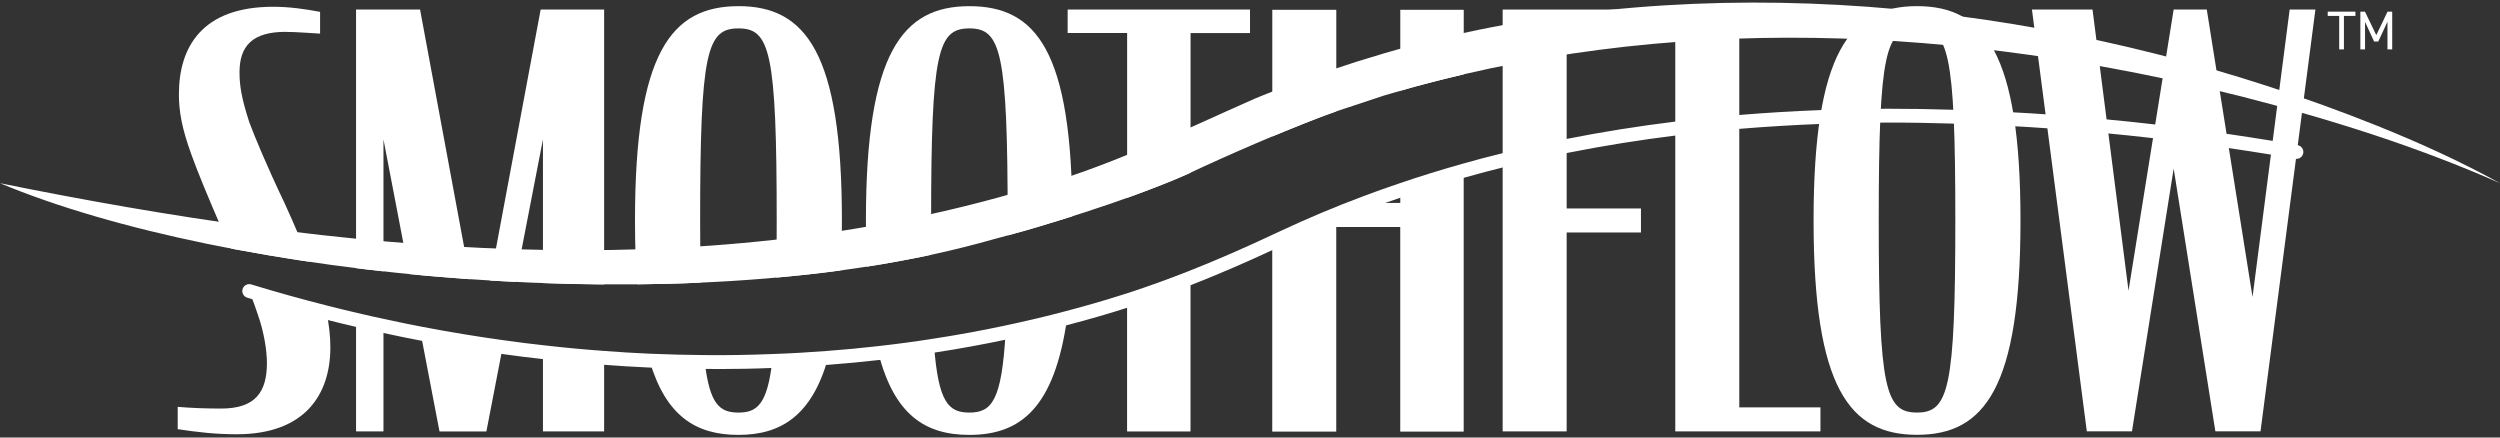
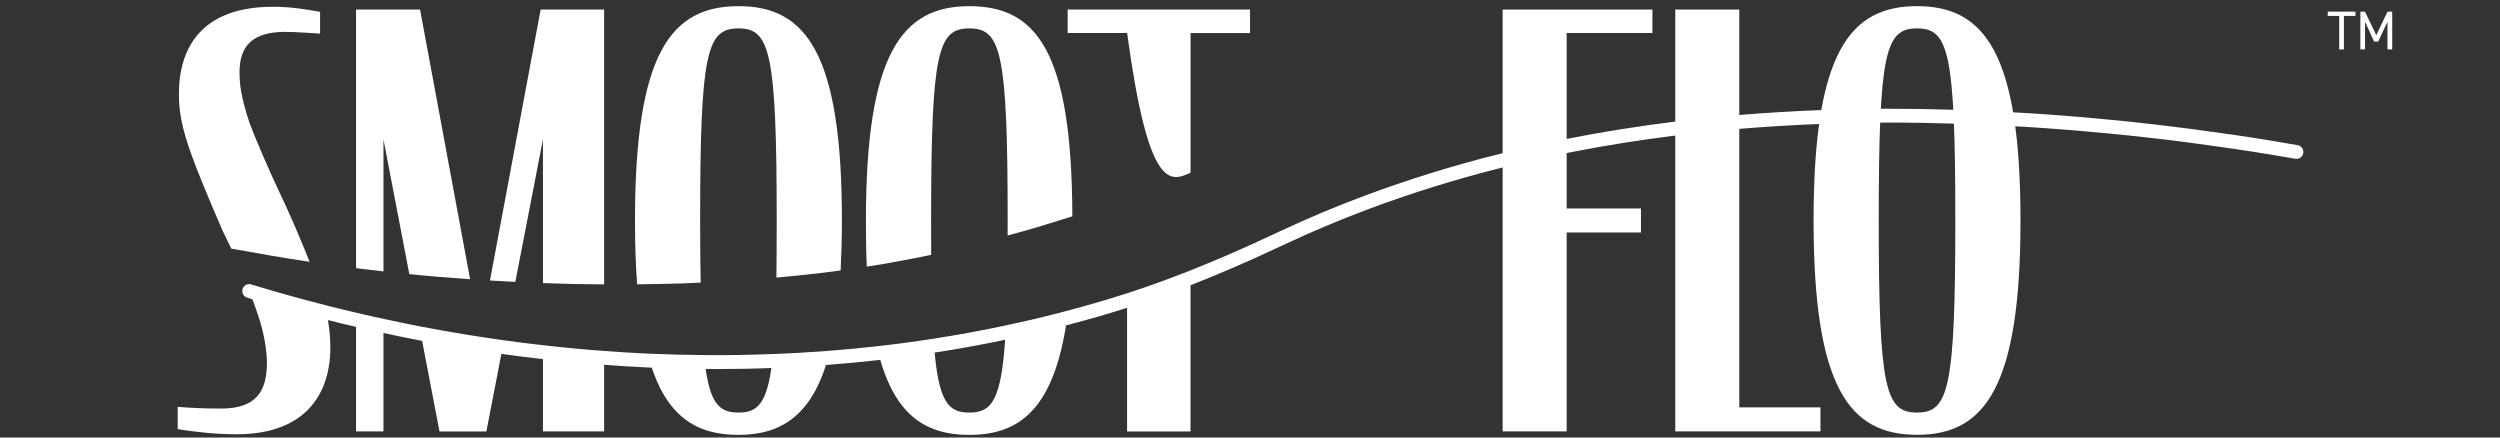
<svg xmlns="http://www.w3.org/2000/svg" width="160" height="28" viewBox="0 0 160 28" fill="none">
  <rect x="0" y="0" width="160" height="28" fill="#333333" stroke="none" />
  <g clip-path="url(#clip0_327_573)">
    <path d="M45.911 23.616C45.64 23.616 45.371 23.616 45.102 23.611C43.964 23.602 42.77 23.573 41.553 23.523C40.53 23.476 39.547 23.416 38.631 23.345C37.36 23.254 36.037 23.131 34.699 22.976C33.919 22.893 33.095 22.788 32.112 22.652C30.404 22.417 28.631 22.124 26.846 21.784C26.136 21.645 25.299 21.481 24.447 21.291C23.861 21.167 23.273 21.039 22.686 20.896C22.055 20.751 21.419 20.596 20.789 20.434C19.111 20.011 17.438 19.544 15.819 19.049C15.586 18.978 15.455 18.73 15.527 18.497C15.598 18.264 15.845 18.13 16.079 18.204C17.685 18.694 19.342 19.156 21.008 19.577C21.634 19.737 22.262 19.889 22.89 20.034C23.473 20.175 24.052 20.303 24.635 20.425C25.482 20.615 26.312 20.777 27.015 20.915C28.783 21.253 30.542 21.543 32.236 21.776C33.209 21.912 34.026 22.014 34.799 22.098C36.127 22.25 37.439 22.374 38.698 22.462C39.607 22.533 40.58 22.593 41.594 22.638C42.798 22.688 43.983 22.716 45.111 22.726C46.535 22.74 47.982 22.716 49.412 22.659C50.547 22.621 51.709 22.555 52.97 22.457C54.039 22.378 55.114 22.276 56.171 22.155C57.352 22.024 58.544 21.864 59.715 21.679C61.243 21.446 62.773 21.167 64.27 20.848C65.643 20.558 66.962 20.246 68.19 19.918C69.463 19.587 70.746 19.213 72.005 18.811L72.062 18.794C72.114 18.778 72.169 18.763 72.221 18.744C73.475 18.333 74.756 17.869 76.039 17.366C77.721 16.702 79.473 15.946 81.243 15.115C81.501 15.001 81.748 14.884 81.991 14.768C83.678 13.977 85.444 13.235 87.241 12.561C87.981 12.283 88.736 12.014 89.483 11.762C90.808 11.307 92.182 10.881 93.564 10.491C94.459 10.236 95.278 10.02 96.068 9.829C97.382 9.498 98.769 9.189 100.188 8.906C102.482 8.451 104.831 8.075 107.17 7.787C108.534 7.618 109.919 7.475 111.283 7.361C113.039 7.216 114.789 7.111 116.481 7.047C117.875 6.995 119.141 6.966 120.353 6.964C120.491 6.959 120.641 6.959 120.791 6.959C122.197 6.959 123.63 6.98 125.046 7.026C126.286 7.059 127.597 7.116 128.942 7.195C129.63 7.23 130.318 7.273 131.01 7.323C132.436 7.425 133.716 7.533 134.925 7.652C135.856 7.737 136.836 7.842 137.919 7.966C139.437 8.142 141.018 8.349 142.612 8.582H142.641C143.55 8.713 144.457 8.858 145.366 9.003L145.789 9.075C146.208 9.146 146.632 9.218 147.051 9.291C147.291 9.334 147.451 9.563 147.408 9.803C147.365 10.043 147.137 10.203 146.896 10.16C146.482 10.086 146.061 10.015 145.644 9.946L145.228 9.877C144.335 9.734 143.445 9.591 142.55 9.465L142.512 9.46C140.918 9.227 139.338 9.018 137.819 8.844C136.741 8.72 135.768 8.618 134.842 8.532C133.64 8.413 132.367 8.306 130.951 8.206C130.265 8.158 129.582 8.113 128.897 8.078C127.559 7.999 126.255 7.944 125.022 7.911C123.609 7.868 122.176 7.842 120.776 7.844C120.641 7.844 120.505 7.844 120.369 7.849C119.156 7.854 117.899 7.88 116.514 7.932C114.834 7.997 113.099 8.101 111.354 8.244C110 8.358 108.629 8.499 107.278 8.668C104.959 8.953 102.632 9.327 100.359 9.777C98.957 10.055 97.584 10.365 96.28 10.691C95.499 10.881 94.69 11.095 93.805 11.345C92.439 11.731 91.08 12.154 89.766 12.602C89.028 12.852 88.283 13.116 87.553 13.392C85.777 14.061 84.033 14.791 82.369 15.57C82.122 15.689 81.865 15.81 81.608 15.922C79.83 16.755 78.062 17.521 76.36 18.19C75.063 18.699 73.766 19.168 72.504 19.582C72.447 19.604 72.376 19.623 72.307 19.644L72.262 19.658C70.996 20.063 69.698 20.441 68.413 20.777C67.176 21.108 65.841 21.427 64.451 21.719C62.94 22.041 61.39 22.324 59.848 22.559C58.665 22.745 57.461 22.907 56.269 23.038C55.202 23.162 54.115 23.264 53.034 23.345C51.763 23.445 50.588 23.511 49.441 23.549C48.27 23.597 47.084 23.619 45.909 23.619L45.911 23.616Z" fill="white" />
-     <path d="M0 11.725C21.667 16.111 44.421 18.489 65.81 12.089C70.853 10.747 75.546 8.412 80.303 6.315C84.445 4.597 89.309 3.057 93.671 2.112C112.916 -2.083 133.949 0.782 152.084 8.027C154.788 9.114 157.451 10.318 159.998 11.723C154.698 9.376 149.133 7.634 143.529 6.192C125.56 1.698 106.768 0.668 88.609 6.104L84.93 7.322C82.081 8.415 78.718 9.857 75.953 11.163C71.662 13.003 67.173 14.352 62.663 15.566C43.66 20.688 14.494 17.782 0 11.725Z" fill="white" />
    <path d="M20.896 20.006C19.235 19.587 17.583 19.127 15.948 18.628C16.181 19.206 16.364 19.701 16.495 20.113C16.898 21.243 17.083 22.455 17.083 23.223C17.083 25.049 16.386 26.148 14.153 26.148C13.239 26.148 12.219 26.113 11.374 26.039V27.467C12.58 27.648 13.751 27.793 15.143 27.793C19.532 27.793 21.143 25.234 21.143 22.233C21.143 21.522 21.06 20.767 20.896 20.006ZM18.29 2.042C19.018 2.042 19.787 2.118 20.486 2.151V0.759C19.532 0.578 18.506 0.433 17.485 0.433C12.911 0.433 11.45 3.032 11.45 6.031C11.45 7.125 11.631 8.187 12.254 9.905C12.621 10.931 13.28 12.54 14.265 14.806C14.437 15.181 14.646 15.569 14.801 15.91C16.476 16.214 18.128 16.507 19.813 16.755C19.411 15.738 18.868 14.427 18.218 13.013C17.047 10.562 16.279 8.696 15.953 7.818C15.441 6.245 15.329 5.44 15.329 4.636C15.329 2.953 16.134 2.037 18.294 2.037L18.29 2.042Z" fill="white" />
    <path d="M22.788 20.465V27.609H24.542V20.858C23.954 20.734 23.371 20.605 22.788 20.465ZM26.884 0.612H22.788V17.162C23.371 17.238 23.959 17.302 24.542 17.369V8.92L26.196 17.542C27.495 17.68 28.788 17.778 30.087 17.871L26.884 0.612ZM26.927 21.35L28.128 27.612H31.129L32.172 22.216C30.413 21.974 28.664 21.681 26.927 21.35ZM34.602 0.612L31.358 17.952C31.898 17.987 32.441 18.011 32.981 18.042L34.749 8.918V18.118C36.053 18.166 37.36 18.195 38.664 18.202V0.612H34.604H34.602ZM34.749 22.538V27.609H38.664V22.904C37.355 22.811 36.053 22.688 34.749 22.538Z" fill="white" />
    <path d="M49.426 23.104C49.107 25.865 48.467 26.405 47.261 26.405C46.054 26.405 45.423 25.874 45.104 23.171C43.924 23.161 42.746 23.13 41.57 23.083C42.622 26.643 44.545 27.833 47.261 27.833C49.976 27.833 51.961 26.605 53.001 22.902C51.813 22.995 50.619 23.066 49.426 23.104ZM47.263 0.395C42.946 0.395 40.64 3.391 40.64 14.111C40.64 15.617 40.682 16.983 40.775 18.197C42.132 18.18 43.491 18.159 44.843 18.087C44.821 16.933 44.809 15.598 44.809 14.111C44.809 3.284 45.247 1.818 47.261 1.818C49.274 1.818 49.709 3.284 49.709 14.111C49.709 15.446 49.702 16.698 49.691 17.766C51.064 17.637 52.43 17.502 53.801 17.307C53.848 16.348 53.882 15.231 53.882 14.108C53.882 3.389 51.575 0.393 47.263 0.393V0.395Z" fill="white" />
    <path d="M64.358 21.284C64.11 25.641 63.475 26.405 62.038 26.405C60.698 26.405 60.057 25.744 59.779 22.119C58.594 22.305 57.406 22.464 56.219 22.597C57.23 26.534 59.196 27.833 62.038 27.833C65.36 27.833 67.49 26.058 68.299 20.348C66.995 20.698 65.679 21.008 64.358 21.286V21.284ZM68.63 13.849C68.604 3.27 66.331 0.395 62.038 0.395C57.744 0.395 55.419 3.391 55.419 14.111C55.419 15.136 55.431 16.179 55.474 17.066C56.847 16.855 58.23 16.588 59.596 16.31C59.591 15.643 59.591 14.872 59.591 14.111C59.591 3.284 60.029 1.818 62.04 1.818C64.051 1.818 64.491 3.284 64.491 14.111C64.491 14.46 64.491 14.739 64.487 15.07C65.888 14.708 67.247 14.28 68.63 13.846V13.849Z" fill="white" />
-     <path d="M72.364 19.163C72.288 19.189 72.209 19.211 72.133 19.235V27.612H76.193V17.78C74.92 18.28 73.64 18.744 72.362 19.163H72.364ZM68.33 0.612V2.113H72.136V12.666C73.497 12.166 74.877 11.664 76.196 11.052V2.116H80.001V0.612H68.332H68.33Z" fill="white" />
-     <path d="M81.427 0.626V8.737C82.767 8.177 84.14 7.625 85.523 7.13V0.626H81.427ZM89.618 0.626V5.812C90.961 5.41 92.317 5.081 93.679 4.758V0.626H89.618ZM89.618 12.192V12.987H87.391C85.627 13.649 83.888 14.38 82.176 15.179C81.929 15.298 81.677 15.417 81.424 15.529V27.624H85.52V14.527H89.616V27.624H93.676V10.929C92.31 11.314 90.958 11.733 89.616 12.192H89.618Z" fill="white" />
+     <path d="M72.364 19.163C72.288 19.189 72.209 19.211 72.133 19.235V27.612H76.193V17.78C74.92 18.28 73.64 18.744 72.362 19.163H72.364ZM68.33 0.612V2.113H72.136C73.497 12.166 74.877 11.664 76.196 11.052V2.116H80.001V0.612H68.332H68.33Z" fill="white" />
    <path d="M100.266 2.111H105.754V0.612H96.17V27.609H100.266V14.879H105.021V13.342H100.266V2.111Z" fill="white" />
    <path d="M107.216 0.612H111.314V26.072H116.509V27.609H107.218V0.612H107.216Z" fill="white" />
    <path d="M116.069 14.111C116.069 3.391 118.373 0.393 122.69 0.393C127.007 0.393 129.311 3.391 129.311 14.111C129.311 24.83 127.007 27.828 122.69 27.828C118.373 27.828 116.069 24.83 116.069 14.111ZM125.141 14.111C125.141 3.282 124.701 1.818 122.69 1.818C120.679 1.818 120.239 3.282 120.239 14.111C120.239 24.939 120.677 26.403 122.69 26.403C124.703 26.403 125.141 24.903 125.141 14.111Z" fill="white" />
-     <path d="M139.116 10.781L136.446 27.607H133.557L130.044 0.609H133.921L136.225 18.606L139.114 0.609H141.234L144.162 19.008L146.539 0.609H148.186L144.673 27.607H141.784L139.114 10.781H139.116Z" fill="white" />
    <path d="M150.747 0.745V1.019H150.011V3.16H149.709V1.019H148.974V0.745H150.744H150.747Z" fill="white" />
    <path d="M152.082 2.249L152.803 0.745H153.101V3.16H152.798V1.39L152.21 2.656H151.942L151.363 1.399V3.16H151.063V0.745H151.358L152.082 2.249Z" fill="white" />
  </g>
  <defs>
    <clipPath id="clip0_327_573">
      <rect width="160" height="27.662" fill="white" transform="translate(0 0.169)" />
    </clipPath>
  </defs>
</svg>